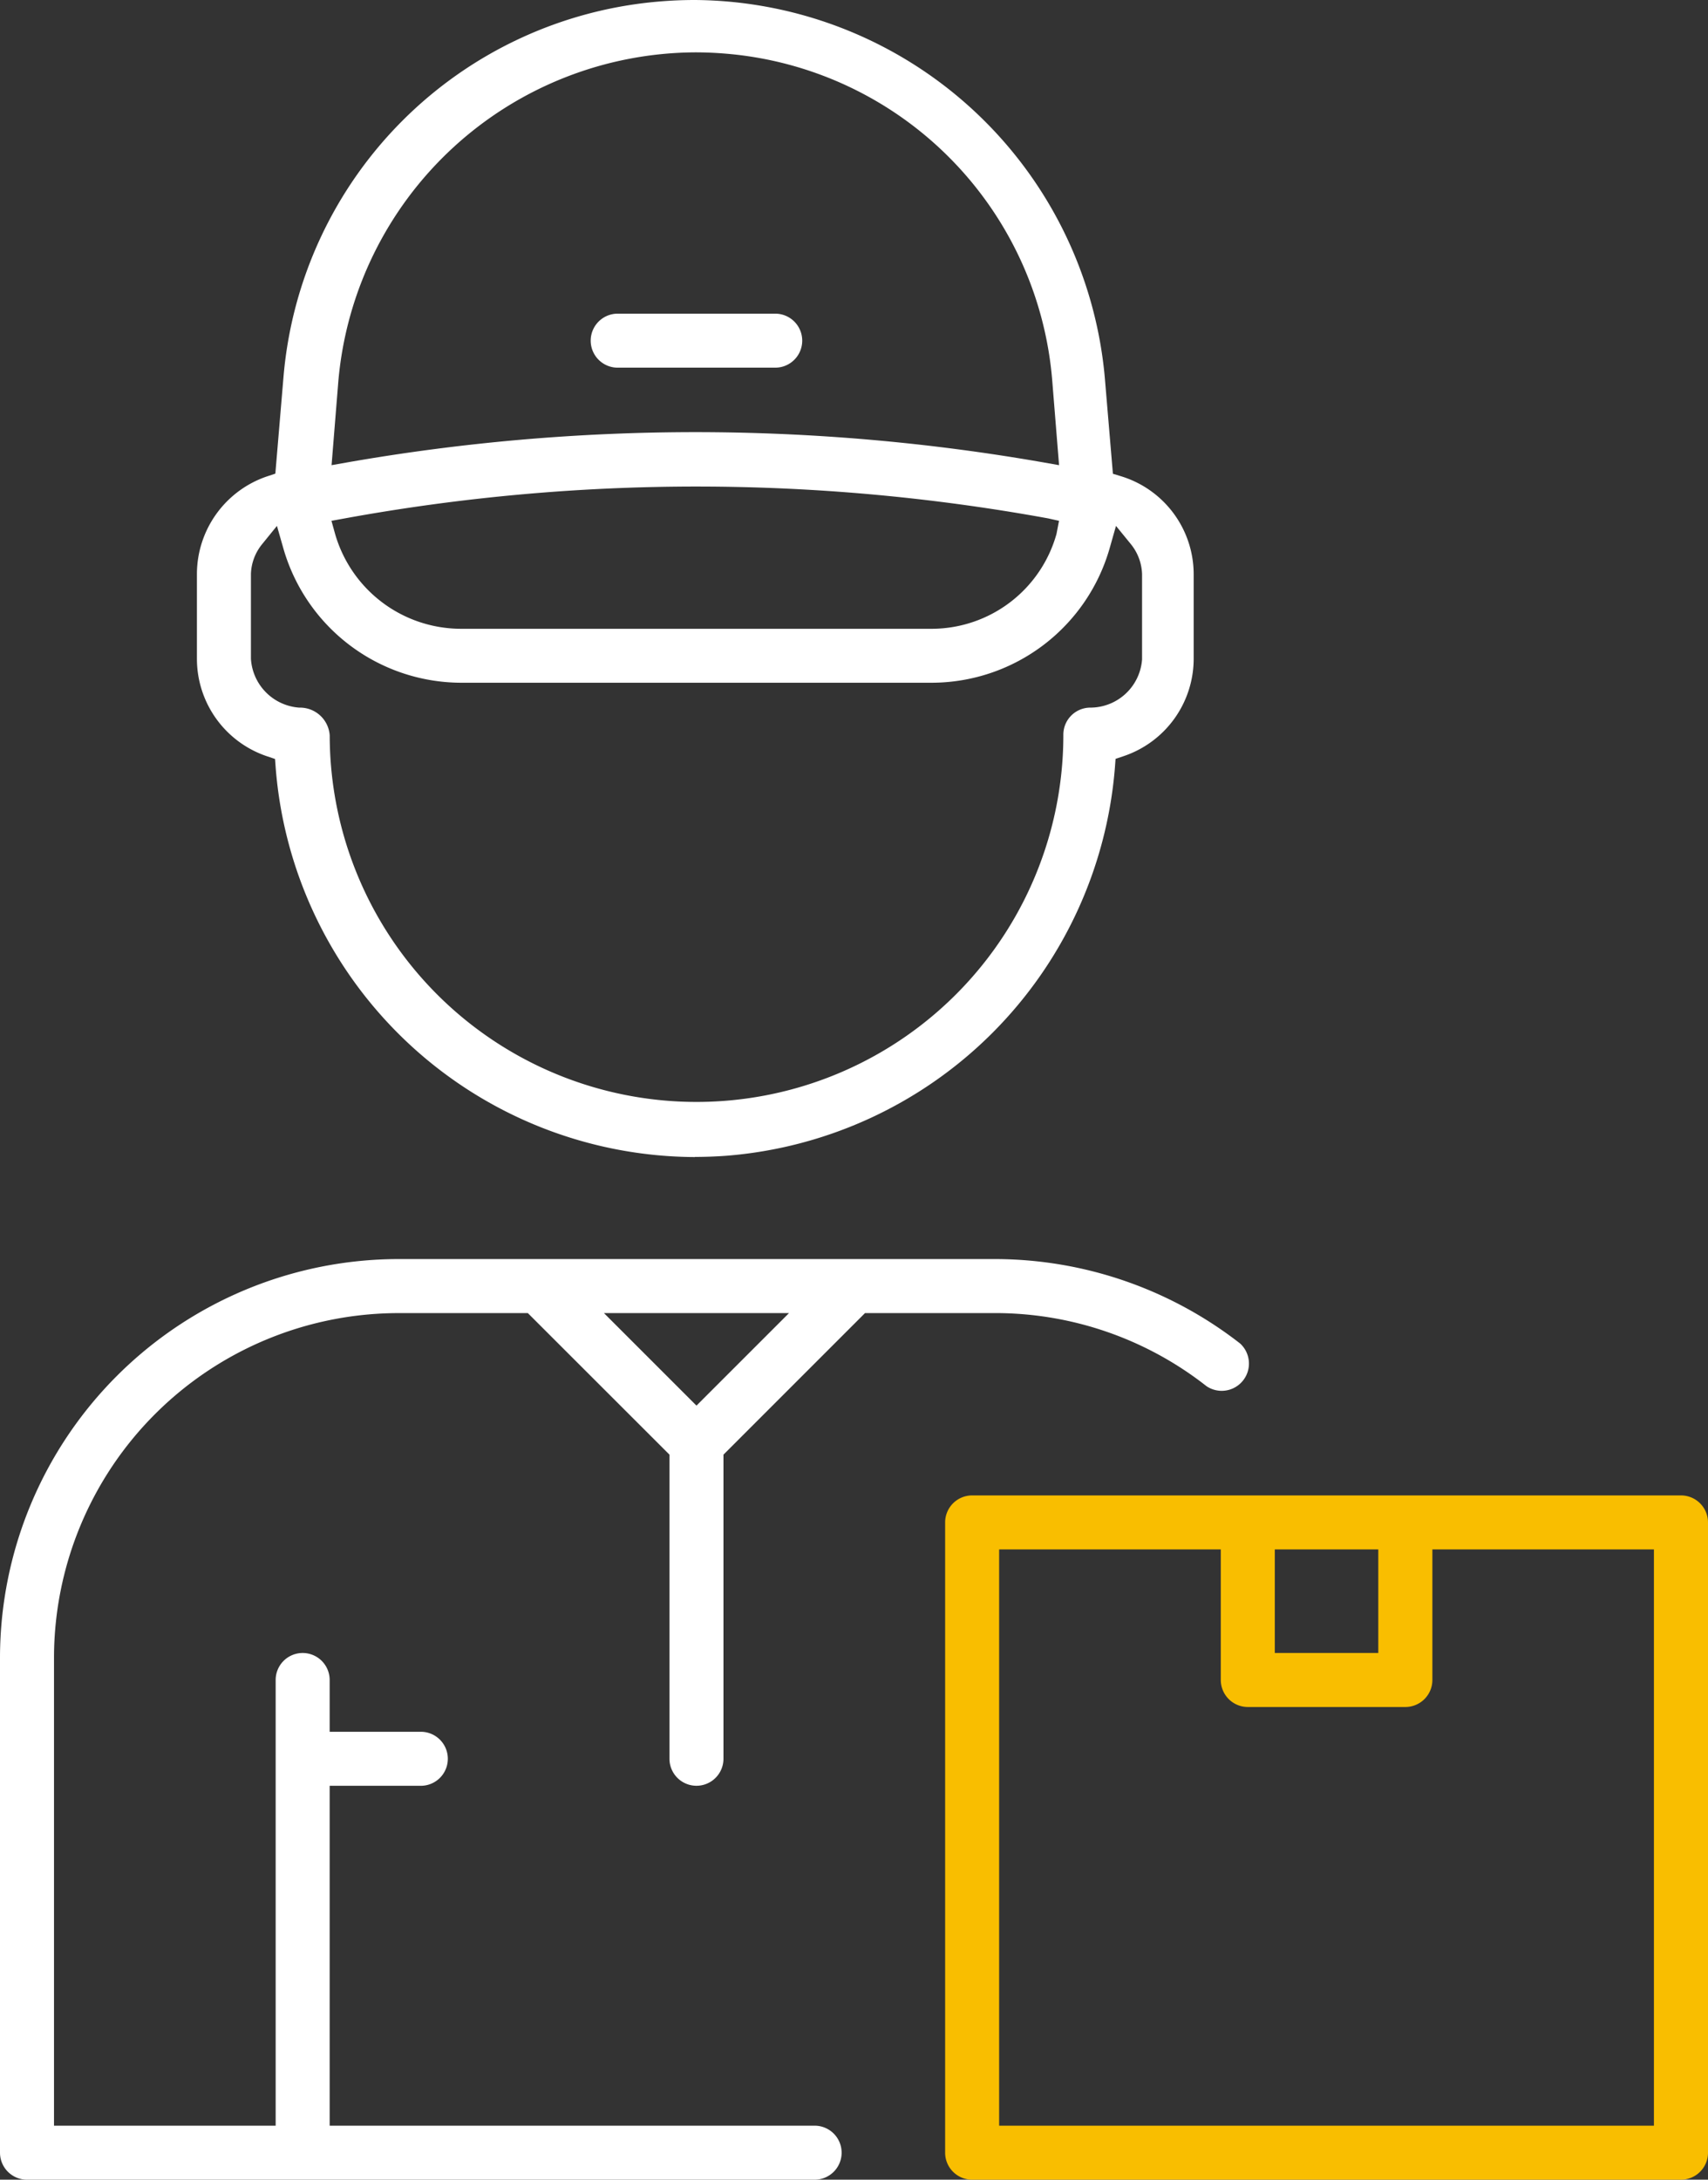
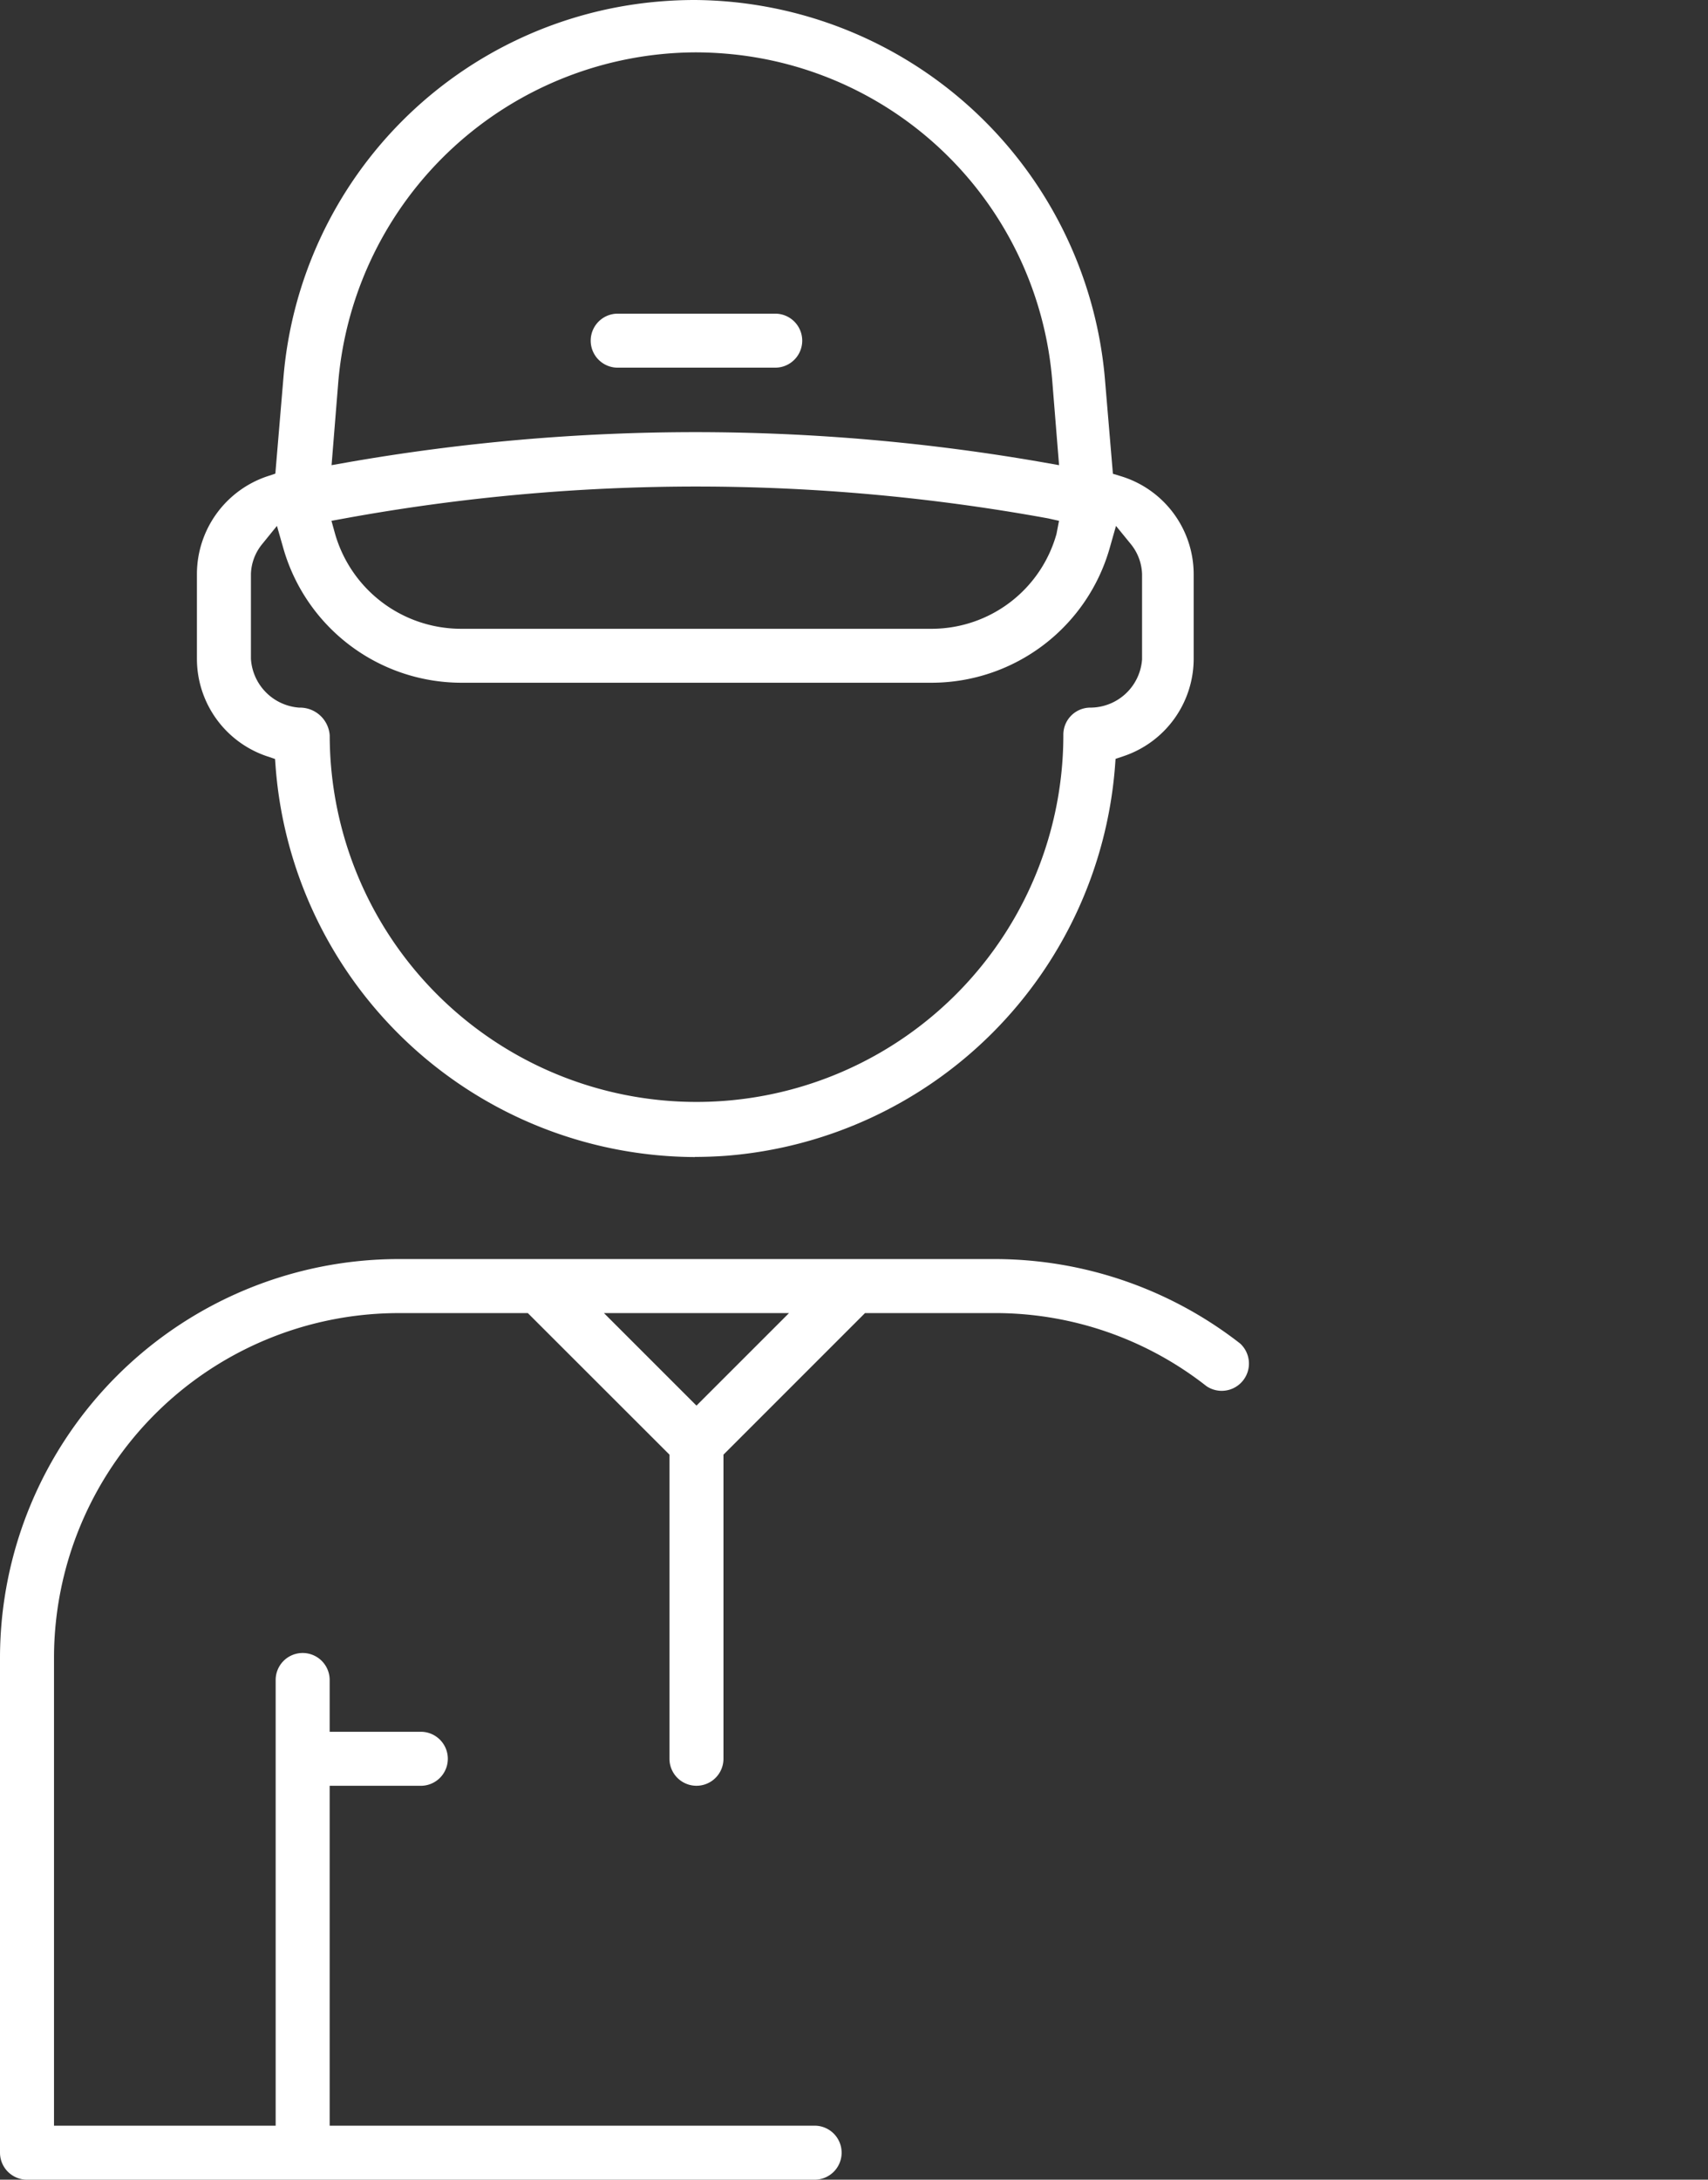
<svg xmlns="http://www.w3.org/2000/svg" id="グループ_1301" data-name="グループ 1301" width="94.057" height="120" viewBox="0 0 94.057 120">
  <rect x="0" y="0" width="94.057" height="120" fill="#333333" stroke="none" />
  <path id="パス_4672" data-name="パス 4672" d="M1.486,101.516A1.488,1.488,0,0,1,0,100.029V72.747A21.969,21.969,0,0,1,21.916,50.832H54.792a22,22,0,0,1,13.5,4.649,1.5,1.5,0,0,1-1.848,2.352,18.829,18.829,0,0,0-11.609-4.027h-7.2L39.84,61.6V78.342a1.486,1.486,0,1,1-2.973,0V61.6l-7.8-7.793H21.915A18.99,18.99,0,0,0,2.974,72.747V98.542H15.18V74.006a1.487,1.487,0,1,1,2.974,0v2.85h5.02a1.487,1.487,0,0,1,0,2.974h-5.02V98.542H44.86a1.487,1.487,0,0,1,0,2.974ZM38.354,58.9l5.095-5.093H33.259Z" transform="translate(0 18.484)" fill="#fff" />
  <path id="パス_4673" data-name="パス 4673" d="M35.372,63.7A23.254,23.254,0,0,1,12.287,42.235l-.034-.451-.43-.145a5.664,5.664,0,0,1-3.871-5.382v-4.64a5.686,5.686,0,0,1,3.892-5.4l.427-.142.449-5.326A22.654,22.654,0,0,1,33.378.086q1-.086,1.98-.086A22.831,22.831,0,0,1,57.944,20.745l.45,5.337.44.135a5.646,5.646,0,0,1,4.008,5.4v4.616a5.662,5.662,0,0,1-3.871,5.4l-.431.145-.033.451a23.316,23.316,0,0,1-21.4,21.4c-.581.042-1.16.064-1.735.064M11.533,29.97a2.732,2.732,0,0,0-.607,1.623v4.664a2.869,2.869,0,0,0,2.654,2.7h.05a1.642,1.642,0,0,1,1.635,1.531,20.2,20.2,0,0,0,40.4-.045,1.488,1.488,0,0,1,1.486-1.486A2.86,2.86,0,0,0,60,36.3l0-4.688a2.755,2.755,0,0,0-.61-1.646l-.826-1.013-.357,1.257a10.21,10.21,0,0,1-9.735,7.377H22.45a10.208,10.208,0,0,1-9.732-7.377l-.359-1.257Zm23.929-3.184A108.039,108.039,0,0,0,16.1,28.538l-.739.135.2.721a7.223,7.223,0,0,0,6.877,5.223H48.474a7.147,7.147,0,0,0,6.814-5.223l.138-.721-.605-.135a108.05,108.05,0,0,0-19.358-1.752M35.4,23.791a111.437,111.437,0,0,1,19.162,1.665l.867.153-.374-4.631A19.663,19.663,0,0,0,37.026,2.95q-.833-.068-1.65-.067A19.827,19.827,0,0,0,15.741,20.977l-.374,4.632.867-.153A111.437,111.437,0,0,1,35.4,23.791" transform="translate(2.892 0)" fill="#fff" />
-   <path id="パス_4674" data-name="パス 4674" d="M39.654,98.046a1.488,1.488,0,0,1-1.486-1.486V61.86a1.488,1.488,0,0,1,1.486-1.486H78.69a1.489,1.489,0,0,1,1.488,1.486v34.7a1.489,1.489,0,0,1-1.488,1.486Zm1.488-2.974H77.2V63.348H65v7.188a1.488,1.488,0,0,1-1.486,1.486H54.836a1.489,1.489,0,0,1-1.488-1.486V63.348H41.142Zm15.18-26.024h5.7v-5.7h-5.7Z" transform="translate(13.879 21.954)" fill="#f9be00" />
  <path id="パス_4675" data-name="パス 4675" d="M25.341,15.637a1.487,1.487,0,0,1,0-2.974h8.674a1.487,1.487,0,1,1,0,2.974Z" transform="translate(8.675 4.605)" fill="#fff" />
</svg>